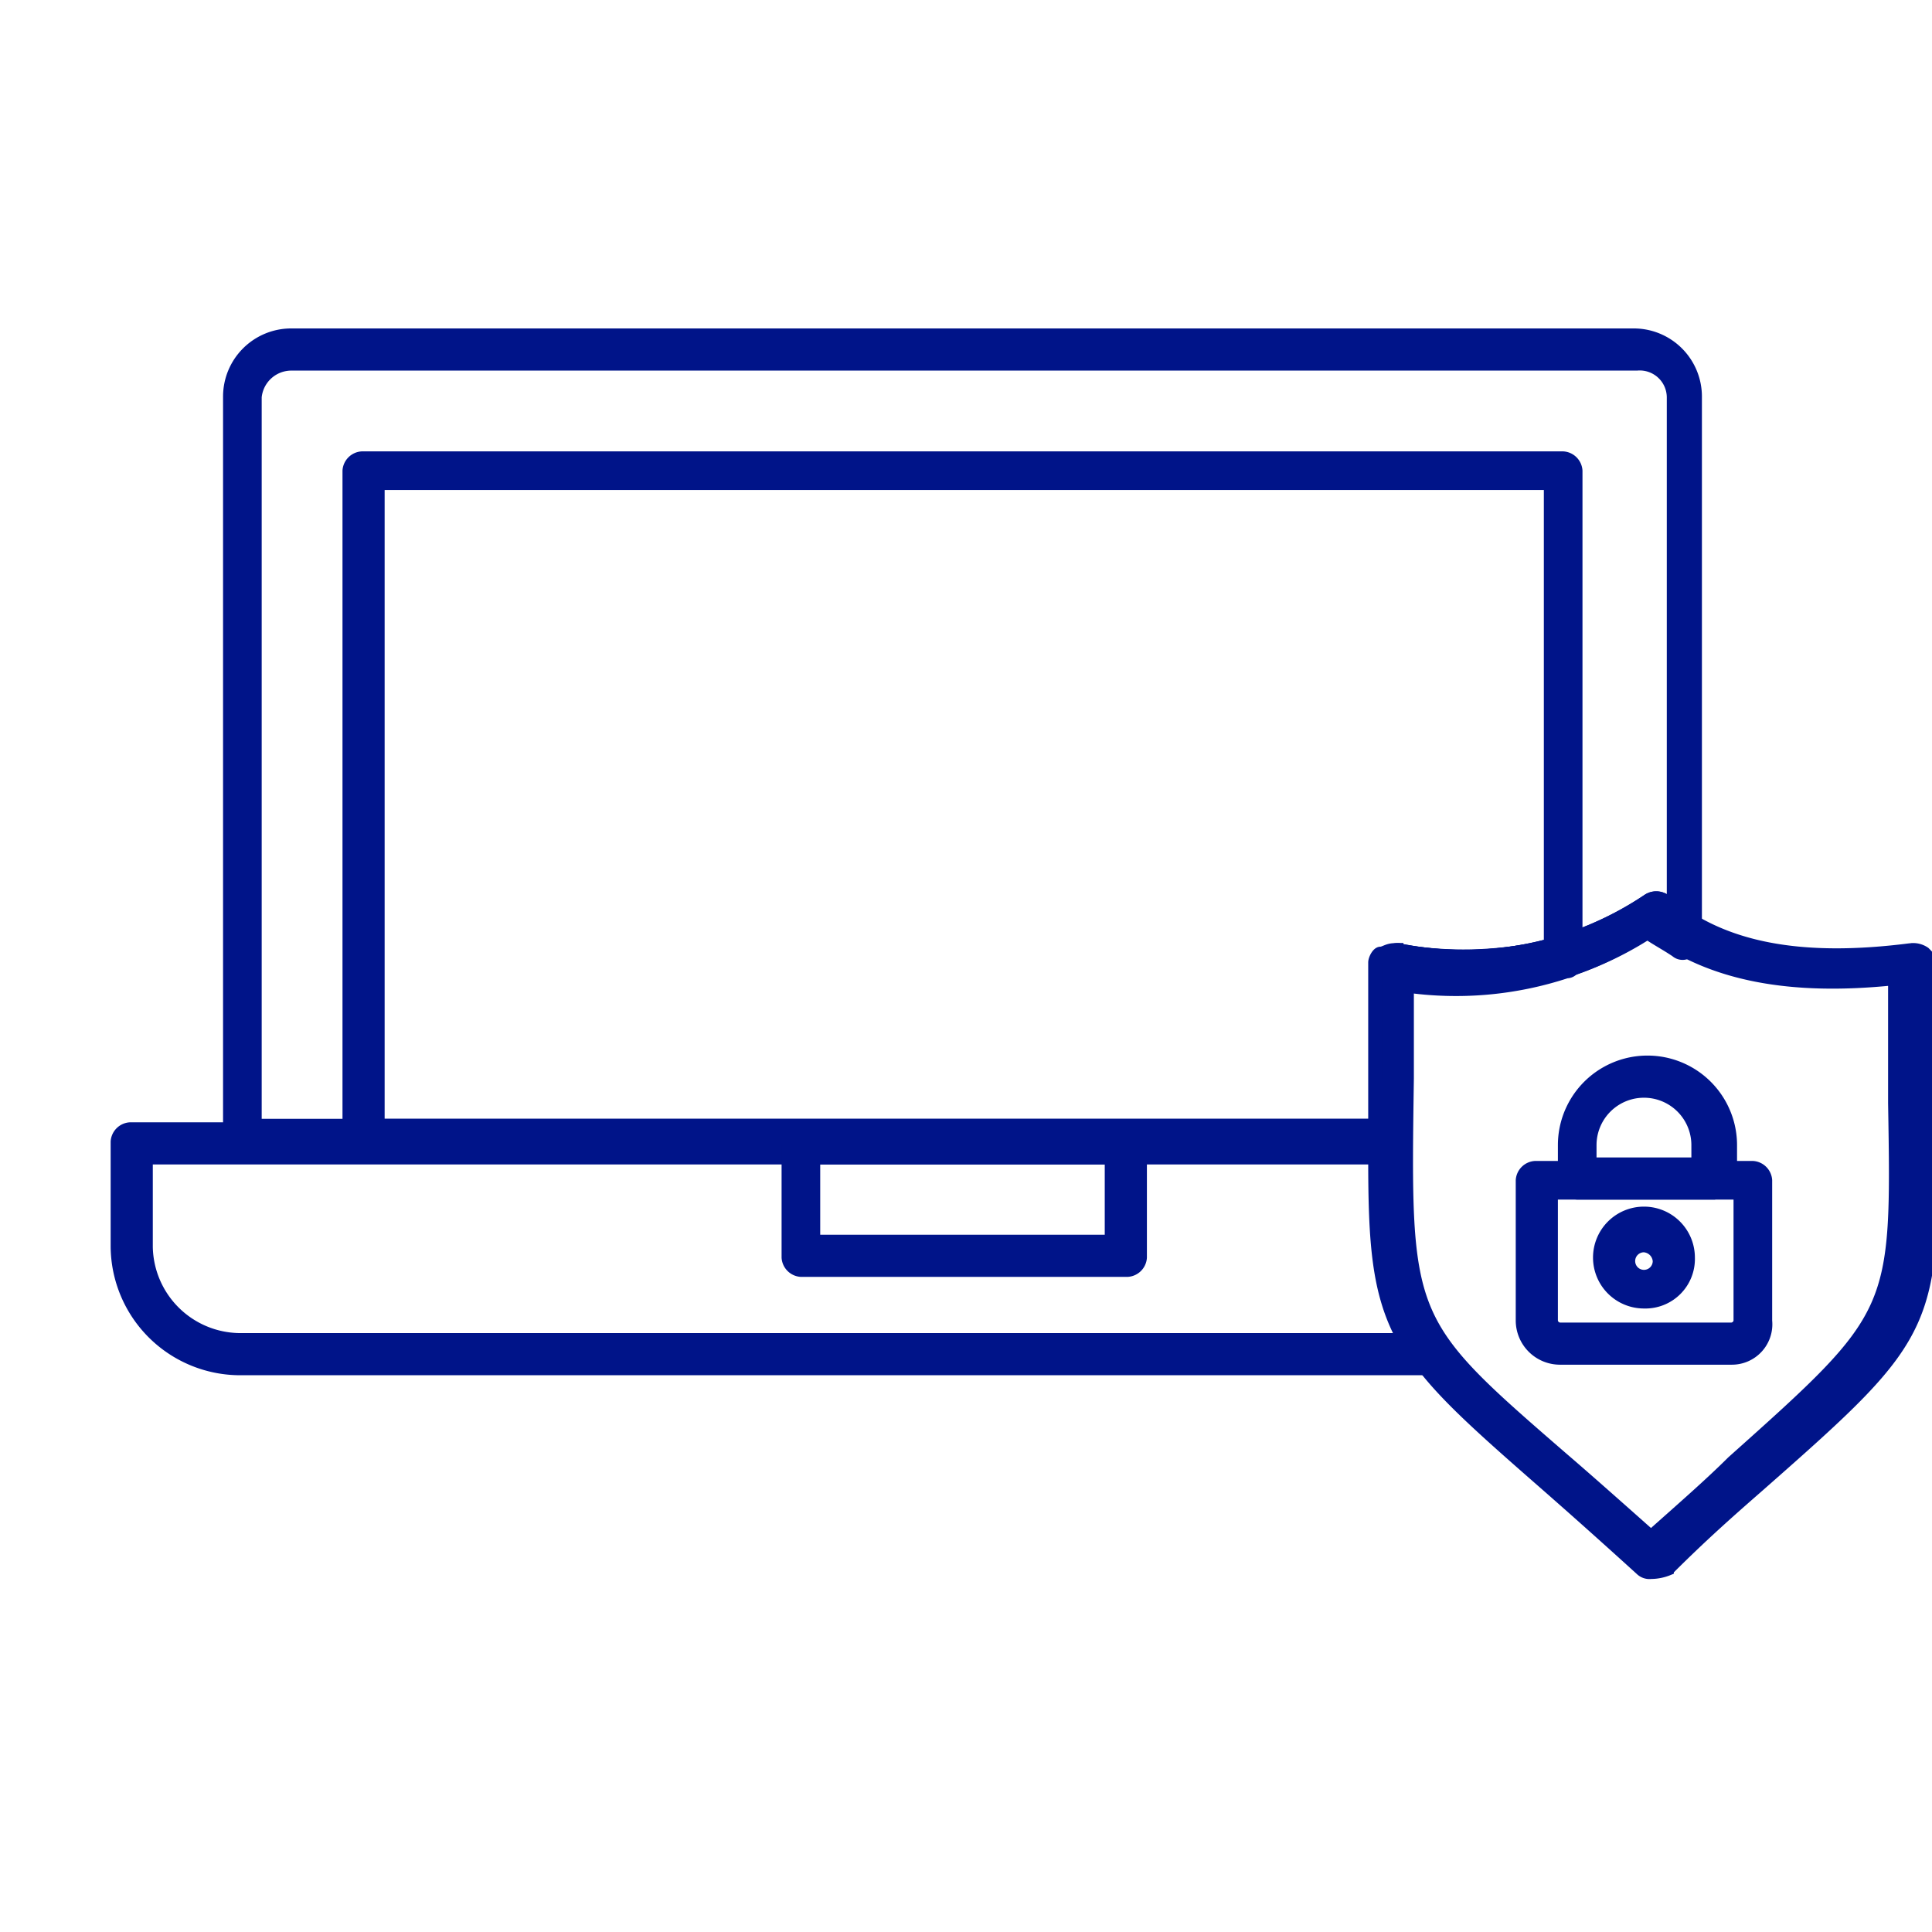
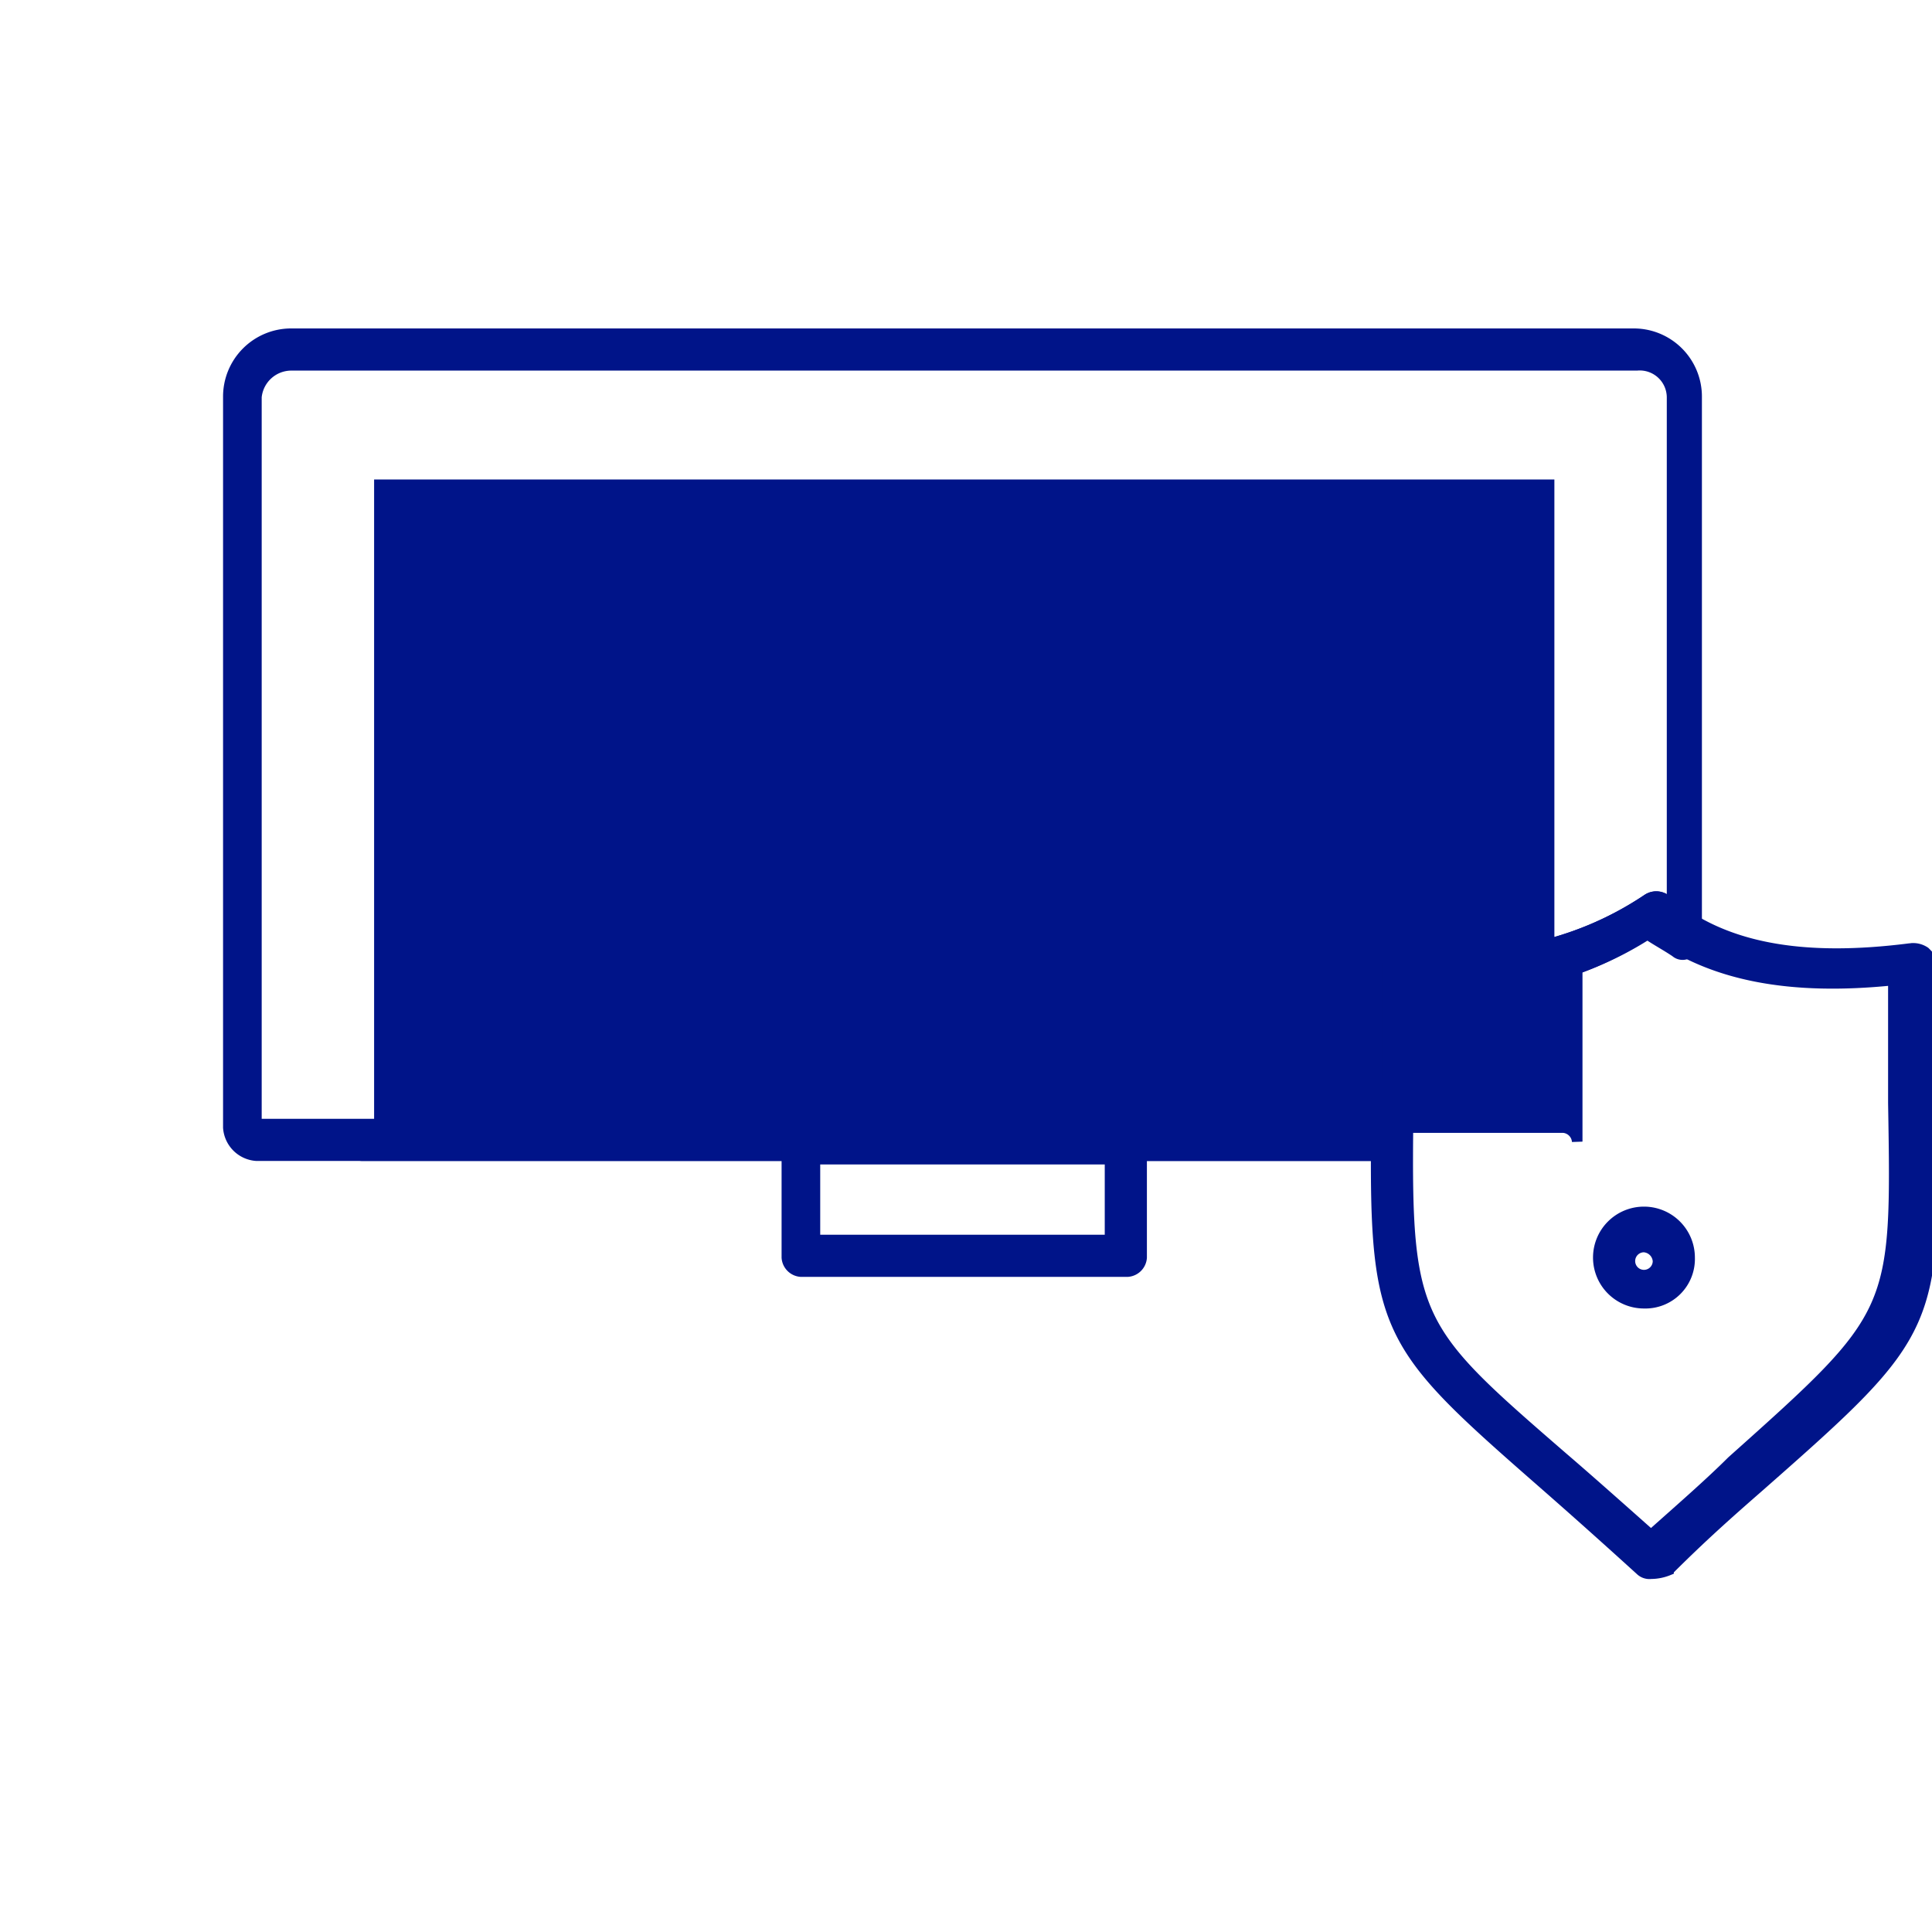
<svg xmlns="http://www.w3.org/2000/svg" id="Слой_1" data-name="Слой 1" viewBox="0 0 55 55">
  <defs>
    <style>.cls-1{fill:#001489;stroke:#001489;stroke-miterlimit:10;stroke-width:0.3px;}</style>
  </defs>
  <path class="cls-1" d="M39.6,32.9H7.3a.86.86,0,0,1-.8-.8V11.3A1.79,1.79,0,0,1,8.3,9.5H46.5a1.79,1.79,0,0,1,1.8,1.8V26.7a.52.52,0,0,1-.2.4.3.3,0,0,1-.4,0c-.3-.2-.5-.3-.8-.5A9.79,9.79,0,0,1,40,28v4.4A.46.46,0,0,1,39.6,32.9ZM7.4,32H39.2V27.4c0-.1.1-.3.2-.3s.2-.1.4-.1a9.36,9.36,0,0,0,7.1-1.4.45.45,0,0,1,.5,0l.2.2V11.3a.92.92,0,0,0-1-.9H8.3a1,1,0,0,0-1,.9V32Z" />
-   <path class="cls-1" d="M40.7,39H6.8a3.54,3.54,0,0,1-3.5-3.5v-3a.43.43,0,0,1,.4-.4H39.5a.35.35,0,0,1,.4.4c0,3.2.1,4.5,1.1,5.8a.45.45,0,0,1,0,.5C41,38.9,40.9,39,40.7,39ZM4.2,32.9v2.6a2.65,2.65,0,0,0,2.6,2.6H39.9c-.7-1.3-.8-2.7-.8-5.1H4.2Z" />
-   <path class="cls-1" d="M39.6,32.9H10.3a.43.43,0,0,1-.4-.4V13.4a.43.43,0,0,1,.4-.4H44.5a.43.43,0,0,1,.4.4V27.3c0,.2-.1.4-.3.4a10.07,10.07,0,0,1-4.6.4v4.4A.43.43,0,0,1,39.6,32.9ZM10.8,32H39.1V27.4c0-.1.1-.3.2-.3s.2-.1.4-.1a10.83,10.83,0,0,0,4.4-.1V13.8H10.8Z" />
+   <path class="cls-1" d="M39.6,32.9H10.3a.43.43,0,0,1-.4-.4a.43.43,0,0,1,.4-.4H44.5a.43.43,0,0,1,.4.4V27.3c0,.2-.1.4-.3.4a10.07,10.07,0,0,1-4.6.4v4.4A.43.43,0,0,1,39.6,32.9ZM10.8,32H39.1V27.4c0-.1.1-.3.2-.3s.2-.1.4-.1a10.83,10.83,0,0,0,4.4-.1V13.8H10.8Z" />
  <path class="cls-1" d="M32.1,36.2H22.8a.43.43,0,0,1-.4-.4V32.6a.43.43,0,0,1,.4-.4h9.3a.43.43,0,0,1,.4.4v3.2A.43.43,0,0,1,32.1,36.2Zm-8.9-.9h8.4V33H23.2Z" />
  <path class="cls-1" d="M47,44.8a.37.37,0,0,1-.3-.1c-1.1-1-2-1.8-2.8-2.5-4.8-4.2-4.8-4.3-4.7-11.5V27.4c0-.1.1-.3.2-.3s.2-.1.4-.1a9.36,9.36,0,0,0,7.1-1.4.45.45,0,0,1,.5,0c1.6,1.4,3.9,1.8,7,1.4a.6.6,0,0,1,.4.1c.1.1.2.2.2.3v4c.1,6.4.1,6.5-4.9,10.9-.8.7-1.6,1.4-2.6,2.4A1.34,1.34,0,0,1,47,44.8ZM40.1,28v2.7c-.1,6.9-.1,6.9,4.4,10.8.7.6,1.6,1.4,2.5,2.2.9-.8,1.7-1.5,2.3-2.1,4.7-4.2,4.7-4.2,4.6-10.2V27.9c-2.9.3-5.2-.1-6.9-1.4A9.36,9.36,0,0,1,40.1,28Z" />
-   <path class="cls-1" d="M49.3,38.7H44.4a1.11,1.11,0,0,1-1.1-1.1v-4a.43.43,0,0,1,.4-.4h6.2a.43.43,0,0,1,.4.4v4A1,1,0,0,1,49.3,38.7ZM44.2,34v3.6a.22.22,0,0,0,.2.2h4.9a.22.22,0,0,0,.2-.2V34Z" />
-   <path class="cls-1" d="M48.8,34H44.9a.43.43,0,0,1-.4-.4v-1a2.4,2.4,0,1,1,4.8,0v1A.66.66,0,0,1,48.8,34Zm-3.5-.9h3v-.5a1.5,1.5,0,0,0-3,0Z" />
  <path class="cls-1" d="M46.8,37.1a1.3,1.3,0,1,1,1.3-1.3A1.26,1.26,0,0,1,46.8,37.1Zm0-1.6a.4.4,0,1,0,.4.4A.43.43,0,0,0,46.8,35.5Z" />
</svg>